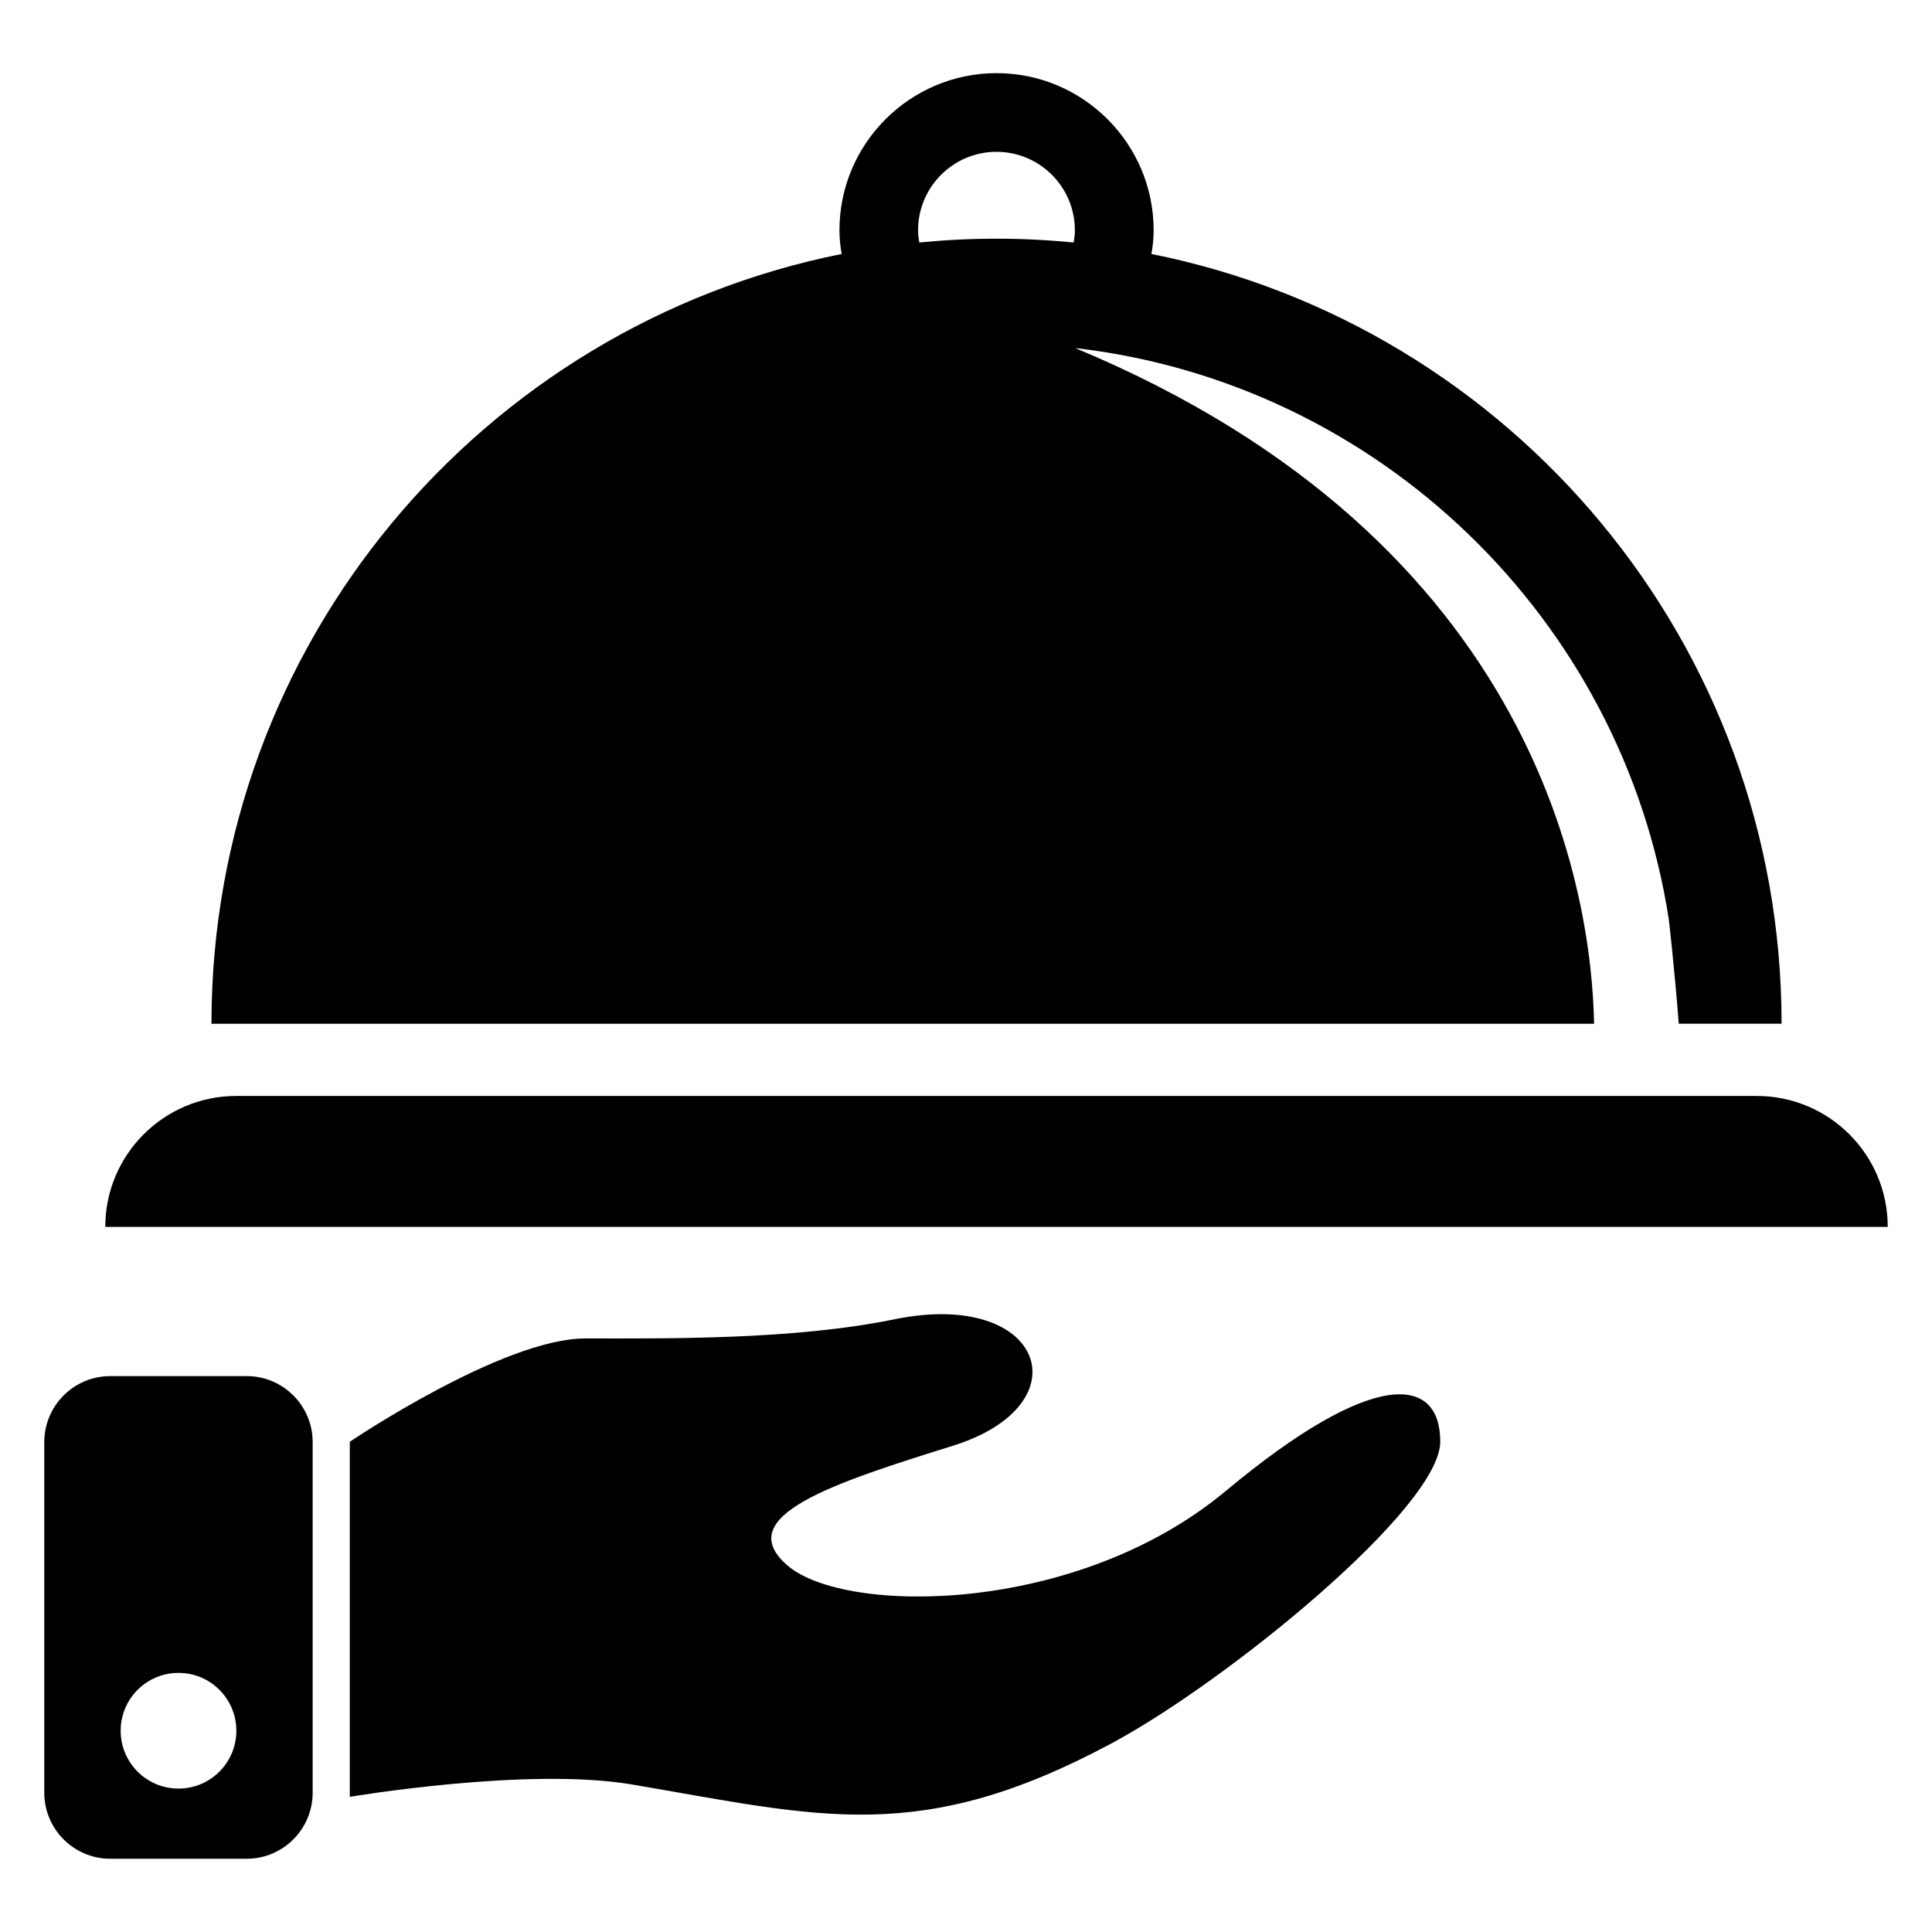
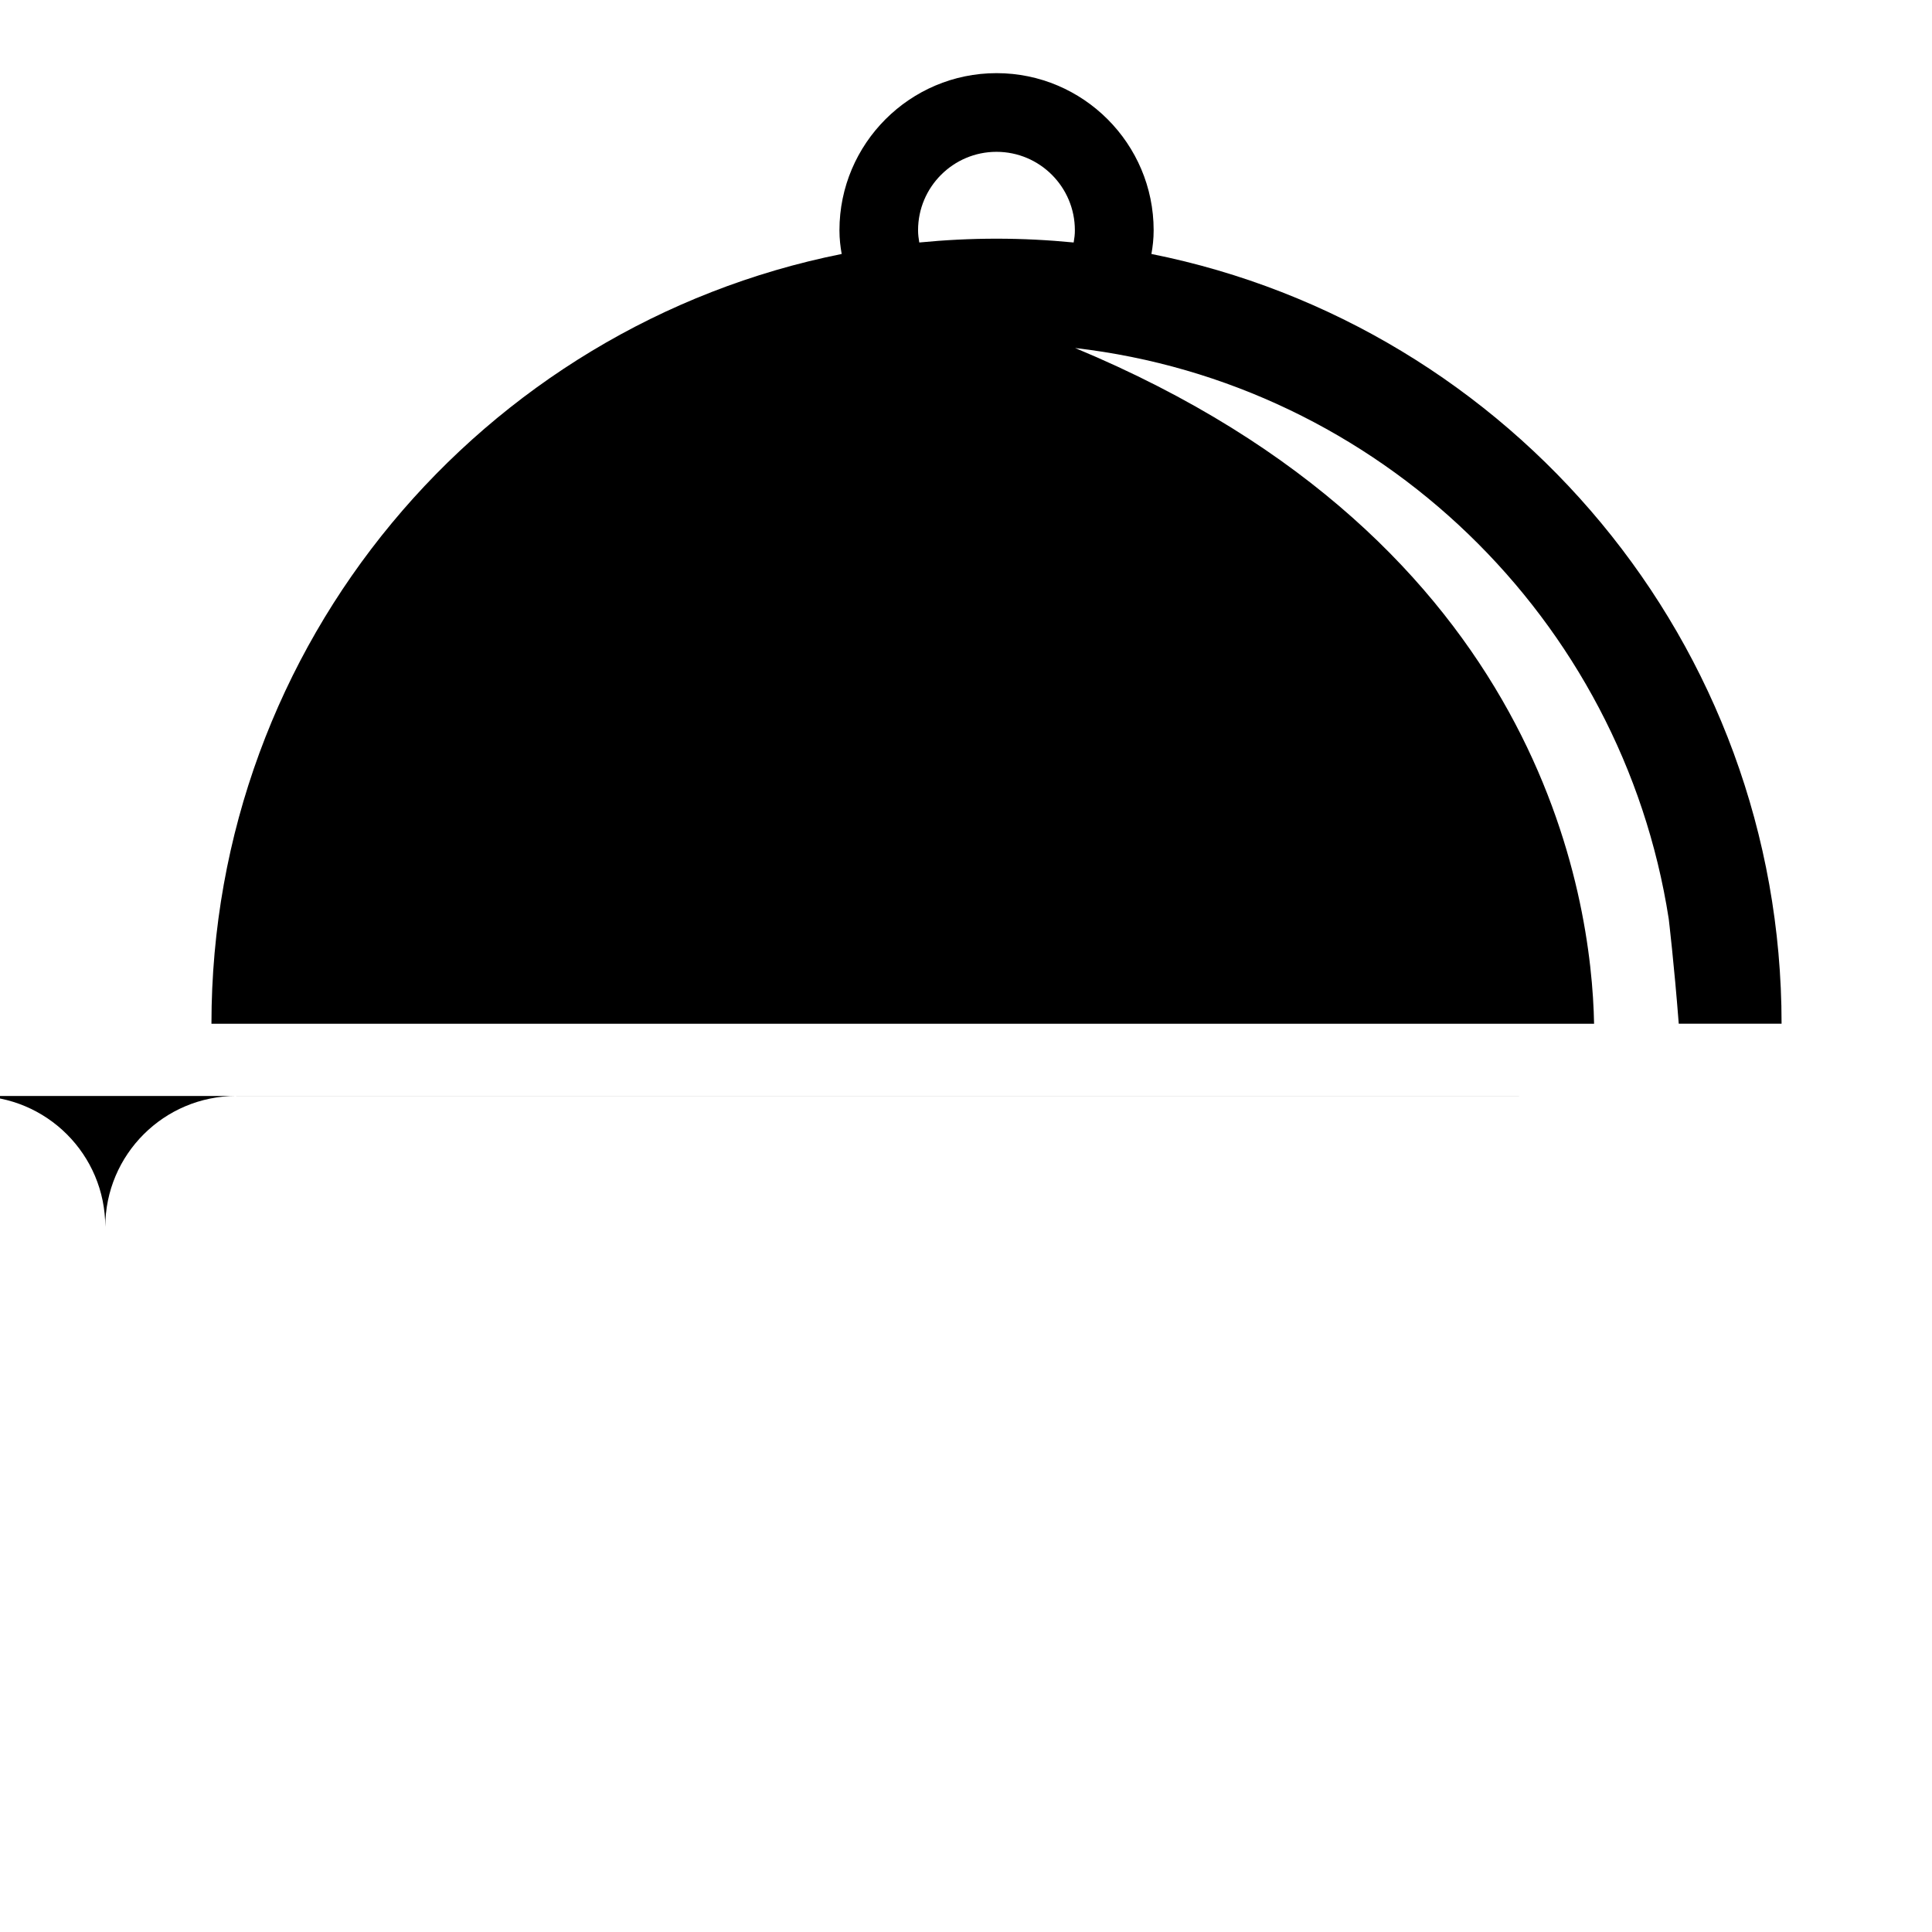
<svg xmlns="http://www.w3.org/2000/svg" fill="#000000" width="800px" height="800px" version="1.1" viewBox="144 144 512 512">
  <g>
-     <path d="m609.54 434.44h-402.91c-19.176 0-34.73 15.543-34.73 34.703l472.37-0.004c0-19.172-15.543-34.699-34.73-34.699z" />
+     <path d="m609.54 434.44h-402.91c-19.176 0-34.73 15.543-34.73 34.703c0-19.172-15.543-34.699-34.73-34.699z" />
    <path d="m428.93 236.23c80.457 9.297 144.95 71.77 157.3 151.27 0 0 1.434 11.984 2.656 27.785h27.25c0-100.84-71.77-184.93-167-203.98 0.352-1.938 0.594-4 0.594-6.289 0-22.93-18.672-41.633-41.633-41.633-22.961 0-41.633 18.703-41.633 41.633 0 2.289 0.246 4.352 0.594 6.289-95.234 19.066-167.02 103.14-167.02 204h366.41c-0.625-33.449-13.953-127.65-137.51-179.07zm-0.398-27.969c-6.734-0.656-13.543-1.008-20.457-1.008-6.914 0-13.711 0.352-20.457 1.008-0.184-1.07-0.32-2.152-0.32-3.25 0-11.449 9.328-20.777 20.777-20.777 11.48 0 20.777 9.328 20.777 20.777 0.016 1.113-0.137 2.18-0.32 3.25z" />
-     <path d="m468.76 539.19c-39.418 32.824-100.7 32.824-116.03 19.711-15.328-13.145 12.609-22 43.77-31.754 35.039-10.945 24.09-41.602-15.328-33.543-26.871 5.512-60.199 5.098-82.09 5.098-21.863 0-62.379 27.375-62.379 27.375v94.105s47.055-7.984 74.746-3.281c50.031 8.504 76.305 16.426 127.39-11.039 30.441-16.398 86.84-62.32 86.84-79.801-0.004-17.527-17.531-19.727-56.918 13.129z" />
-     <path d="m209.38 508.68h-36.152c-9.664 0-17.496 7.848-17.496 17.527v92.855c0 9.695 7.848 17.527 17.496 17.527h36.137c9.664 0 17.496-7.848 17.496-17.527v-92.855c0.016-9.68-7.832-17.527-17.48-17.527zm-18.074 109.31c-8.473 0-15.328-6.856-15.328-15.328 0-8.473 6.856-15.328 15.328-15.328 8.473 0 15.328 6.856 15.328 15.328 0 8.473-6.856 15.328-15.328 15.328z" />
  </g>
</svg>